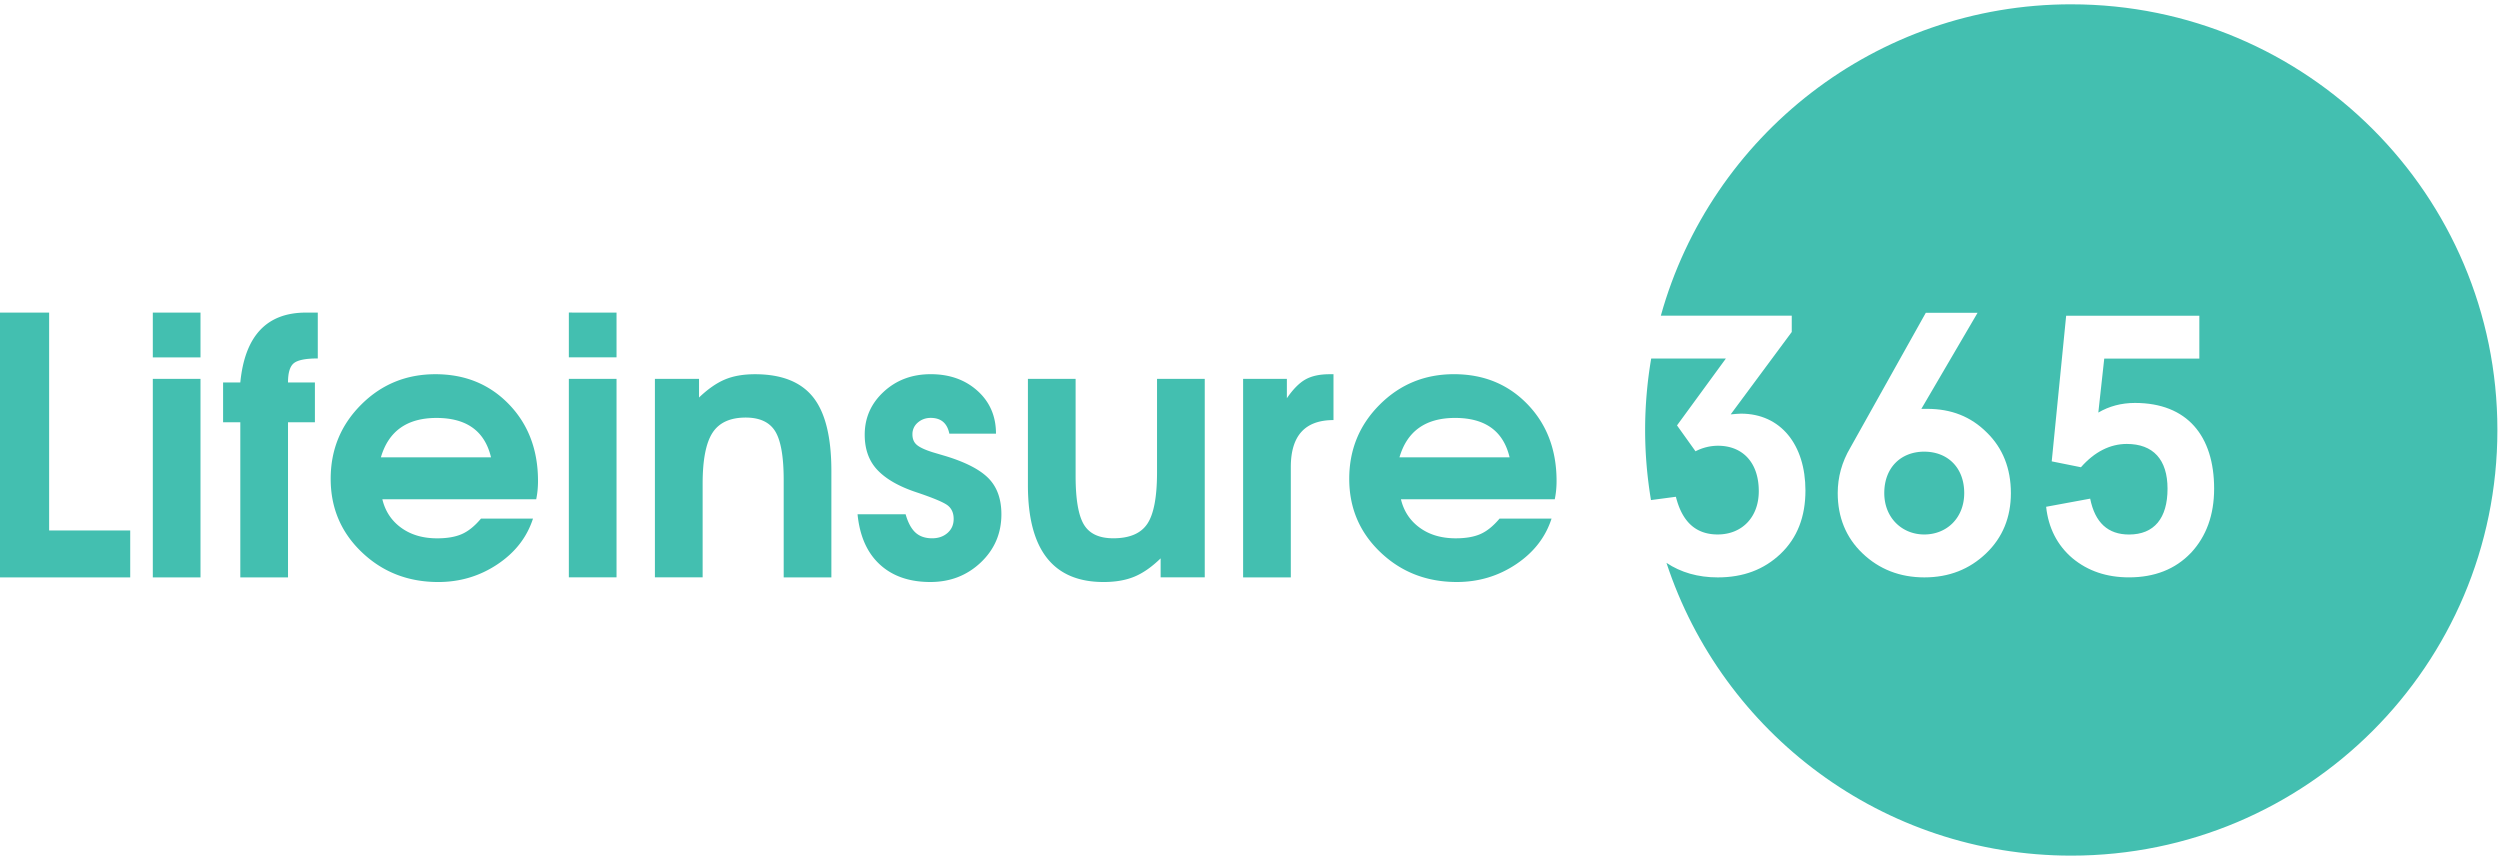
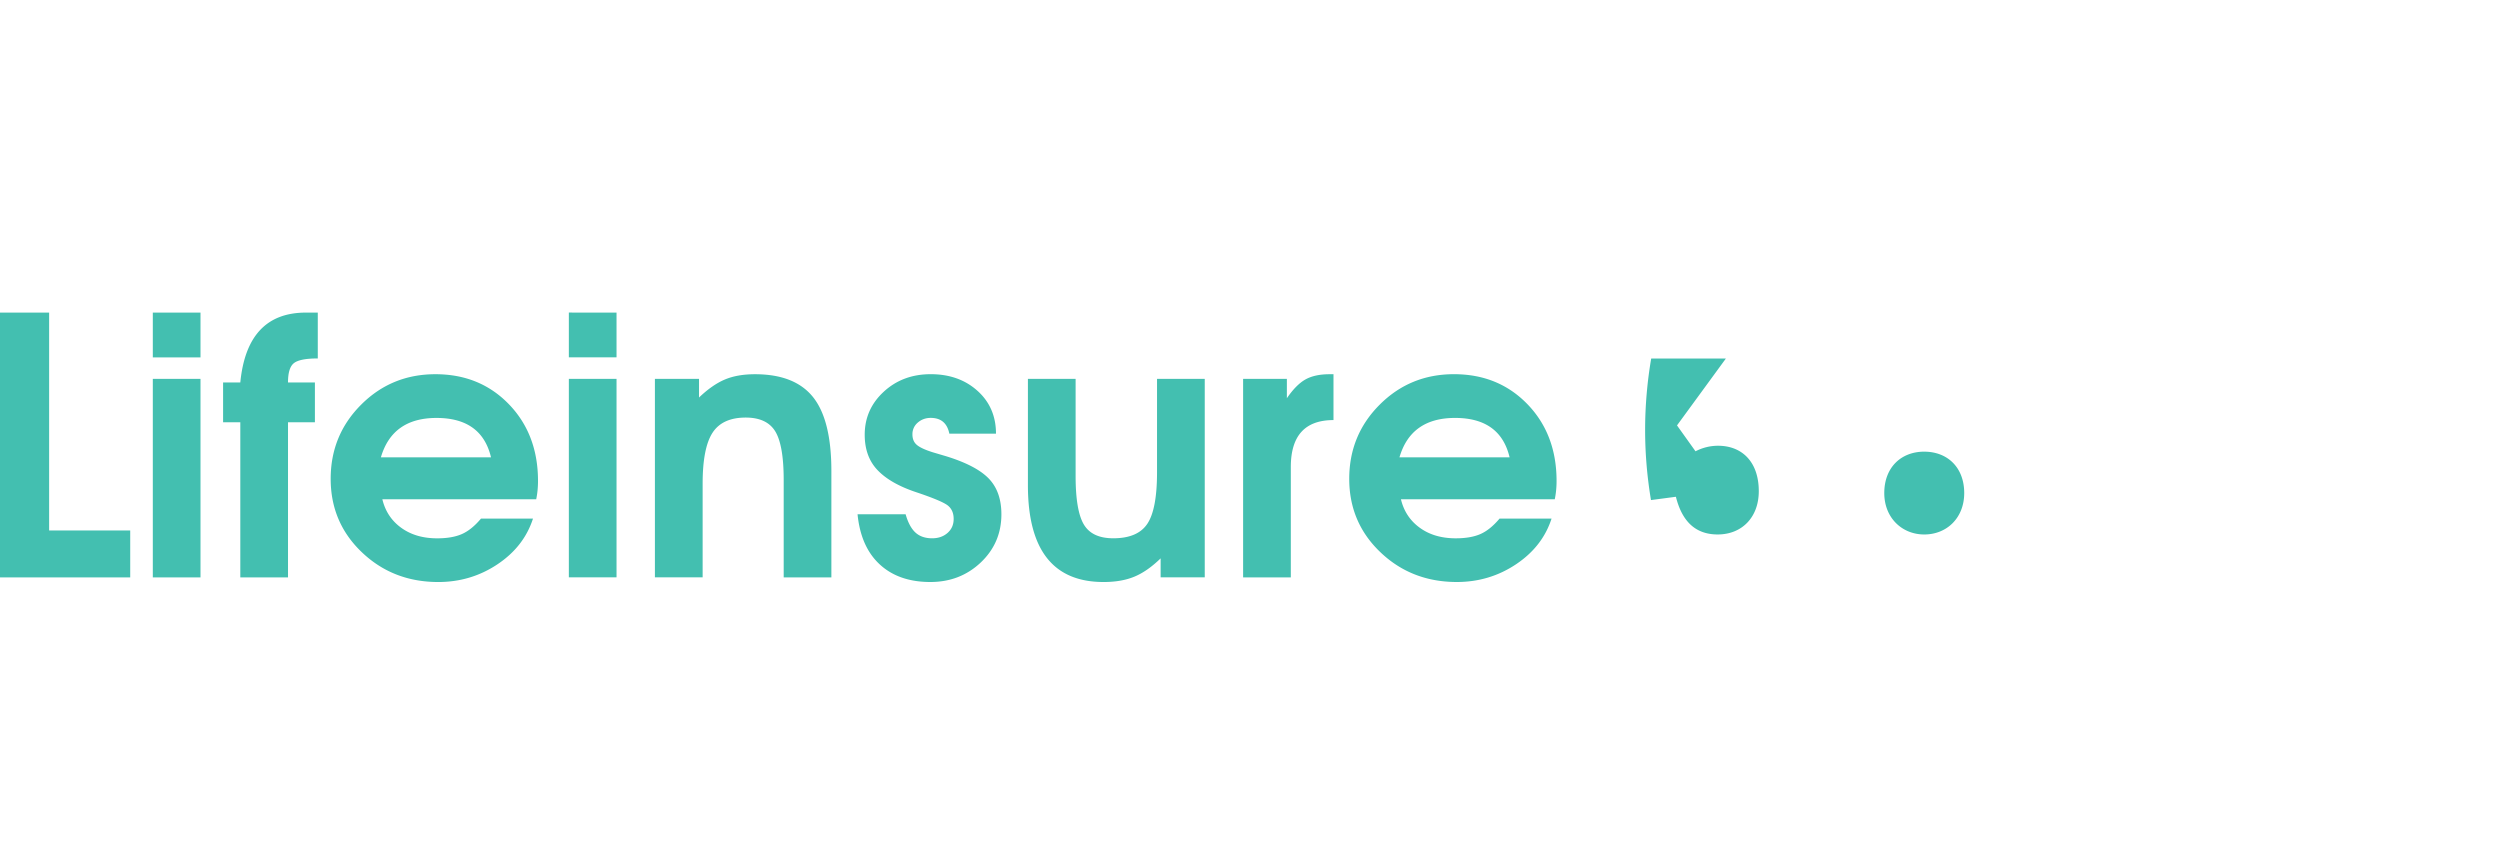
<svg xmlns="http://www.w3.org/2000/svg" width="187" height="64" viewBox="0 0 187 64">
  <g fill="#43BFB0" fill-rule="evenodd">
    <path d="M0 23.382v19.805h9.74v-3.51H3.675V23.382zm11.43 19.806h3.567V28.34H11.43v14.848zm0-16.456h3.567v-3.35H11.43v3.35zm6.545 16.456V31.583h-1.288v-2.975h1.288c.34-3.484 1.976-5.226 4.91-5.226h.885v3.43c-.895 0-1.49.117-1.784.35-.296.232-.443.714-.443 1.446h2.012v2.975h-2.012v11.605h-3.568zM28.49 34.21h8.238c-.465-1.965-1.824-2.948-4.078-2.948-2.2 0-3.586.983-4.16 2.948m11.62 3.135H28.6c.214.894.683 1.604 1.407 2.13.725.528 1.623.792 2.697.792.75 0 1.368-.108 1.85-.322.484-.214.957-.598 1.423-1.152h3.89c-.448 1.393-1.333 2.532-2.656 3.416-1.323.884-2.8 1.326-4.426 1.326-2.253 0-4.158-.74-5.715-2.224-1.557-1.483-2.335-3.314-2.335-5.494 0-2.18.76-4.03 2.28-5.548 1.52-1.52 3.372-2.278 5.555-2.278 2.217 0 4.05.75 5.5 2.25 1.448 1.502 2.173 3.414 2.173 5.737 0 .48-.045.937-.134 1.365m2.44 5.843h3.568V28.34H42.55v14.848zm0-16.456h3.568v-3.35H42.55v3.35zm6.438 16.456V28.34h3.3v1.394c.662-.633 1.306-1.082 1.932-1.346.626-.264 1.377-.396 2.253-.396 1.985 0 3.435.572 4.347 1.715.912 1.144 1.368 2.984 1.368 5.52v7.96H58.62v-7.28c0-1.735-.21-2.95-.63-3.638-.42-.69-1.16-1.035-2.214-1.035-1.163 0-1.99.38-2.482 1.14-.492.763-.737 2.03-.737 3.802v7.01h-3.57zm15.16-4.718h3.594c.178.626.424 1.082.737 1.368.312.286.73.428 1.247.428.465 0 .85-.134 1.153-.402.304-.268.456-.616.456-1.045 0-.447-.152-.787-.456-1.02-.304-.23-1.095-.562-2.374-.99-1.28-.43-2.236-.98-2.87-1.65-.636-.67-.953-1.55-.953-2.64 0-1.267.474-2.34 1.422-3.215s2.12-1.313 3.515-1.313c1.412 0 2.58.416 3.5 1.246.922.83 1.382 1.9 1.382 3.203h-3.488c-.16-.785-.625-1.18-1.394-1.18-.376 0-.698.118-.966.35a1.12 1.12 0 0 0-.402.885c0 .34.11.602.335.79.223.188.62.37 1.193.55l.993.294c1.503.464 2.567 1.022 3.193 1.674.626.653.94 1.542.94 2.667 0 1.43-.516 2.63-1.544 3.606-1.03.973-2.285 1.46-3.77 1.46-1.573 0-2.834-.438-3.782-1.313-.95-.875-1.503-2.126-1.663-3.752m25.97-10.13v14.847h-3.3v-1.42c-.663.644-1.315 1.1-1.96 1.367-.643.268-1.412.402-2.307.402-3.773 0-5.66-2.412-5.66-7.236v-7.96h3.568v7.263c0 1.733.205 2.944.617 3.632.41.688 1.144 1.03 2.2 1.03 1.216 0 2.065-.36 2.548-1.084.483-.723.725-2.004.725-3.845V28.34h3.568zm2.87 14.848V28.34h3.273v1.448c.465-.68.93-1.148 1.395-1.408.464-.258 1.063-.388 1.797-.388h.295v3.43c-2.13 0-3.192 1.17-3.192 3.51v8.256h-3.568zm11.696-8.978h8.237c-.465-1.965-1.824-2.948-4.078-2.948-2.2 0-3.586.983-4.16 2.948m11.62 3.135h-11.51c.214.894.683 1.604 1.407 2.13.724.528 1.622.792 2.696.792.75 0 1.368-.108 1.85-.322.484-.214.957-.598 1.423-1.152h3.89c-.448 1.393-1.334 2.532-2.657 3.416-1.324.884-2.8 1.326-4.427 1.326-2.253 0-4.158-.74-5.714-2.224-1.557-1.483-2.335-3.314-2.335-5.494 0-2.18.76-4.03 2.28-5.548 1.52-1.52 3.372-2.278 5.555-2.278 2.217 0 4.05.75 5.5 2.25 1.448 1.502 2.173 3.414 2.173 5.737 0 .48-.045.937-.134 1.365m12.187 2.636c1.8 0 3.073-1.273 3.073-3.236 0-2.184-1.246-3.4-3.045-3.4-.58 0-1.162.14-1.688.415l-1.384-1.937 3.654-5h-5.585a32.006 32.006 0 0 0-.454 5.338c0 1.79.154 3.54.438 5.247l1.864-.247c.47 1.88 1.495 2.82 3.127 2.82m15.45-6.194c-1.742 0-2.99 1.19-2.99 3.098 0 1.852 1.33 3.097 2.99 3.097 1.69 0 2.99-1.244 2.99-3.096 0-1.91-1.246-3.098-2.99-3.098" />
-     <path d="M163.873 41.363c-1.162 1.216-2.713 1.824-4.623 1.824-1.66 0-3.07-.468-4.234-1.436-1.135-.967-1.798-2.27-1.965-3.844l3.294-.608c.36 1.796 1.33 2.683 2.906 2.683 1.883 0 2.88-1.217 2.88-3.427 0-2.186-1.08-3.348-3.045-3.348-1.245 0-2.408.582-3.432 1.743l-2.186-.44 1.08-10.894h9.962v3.208h-7.113l-.443 4.036c.803-.47 1.716-.72 2.74-.72 3.903 0 5.922 2.46 5.922 6.415 0 1.96-.58 3.566-1.743 4.81m-15.313.027c-1.245 1.19-2.767 1.797-4.622 1.797-1.826 0-3.377-.608-4.622-1.797-1.245-1.188-1.855-2.71-1.855-4.506 0-1.19.307-2.323.944-3.4l5.645-10.09h3.873l-4.206 7.187h.442c1.8 0 3.265.58 4.455 1.77 1.19 1.16 1.8 2.683 1.8 4.534 0 1.796-.61 3.318-1.855 4.506M154.93.322c-14.637 0-26.96 9.86-30.7 23.292h9.793v1.218l-4.567 6.163c.332-.027.582-.054.775-.054 2.963 0 4.816 2.324 4.816 5.75 0 1.963-.61 3.54-1.853 4.728-1.247 1.188-2.796 1.77-4.706 1.77-1.478 0-2.76-.37-3.837-1.088 4.18 12.715 16.153 21.9 30.28 21.9 17.603 0 31.874-14.255 31.874-31.84 0-17.583-14.27-31.838-31.873-31.838" />
  </g>
</svg>